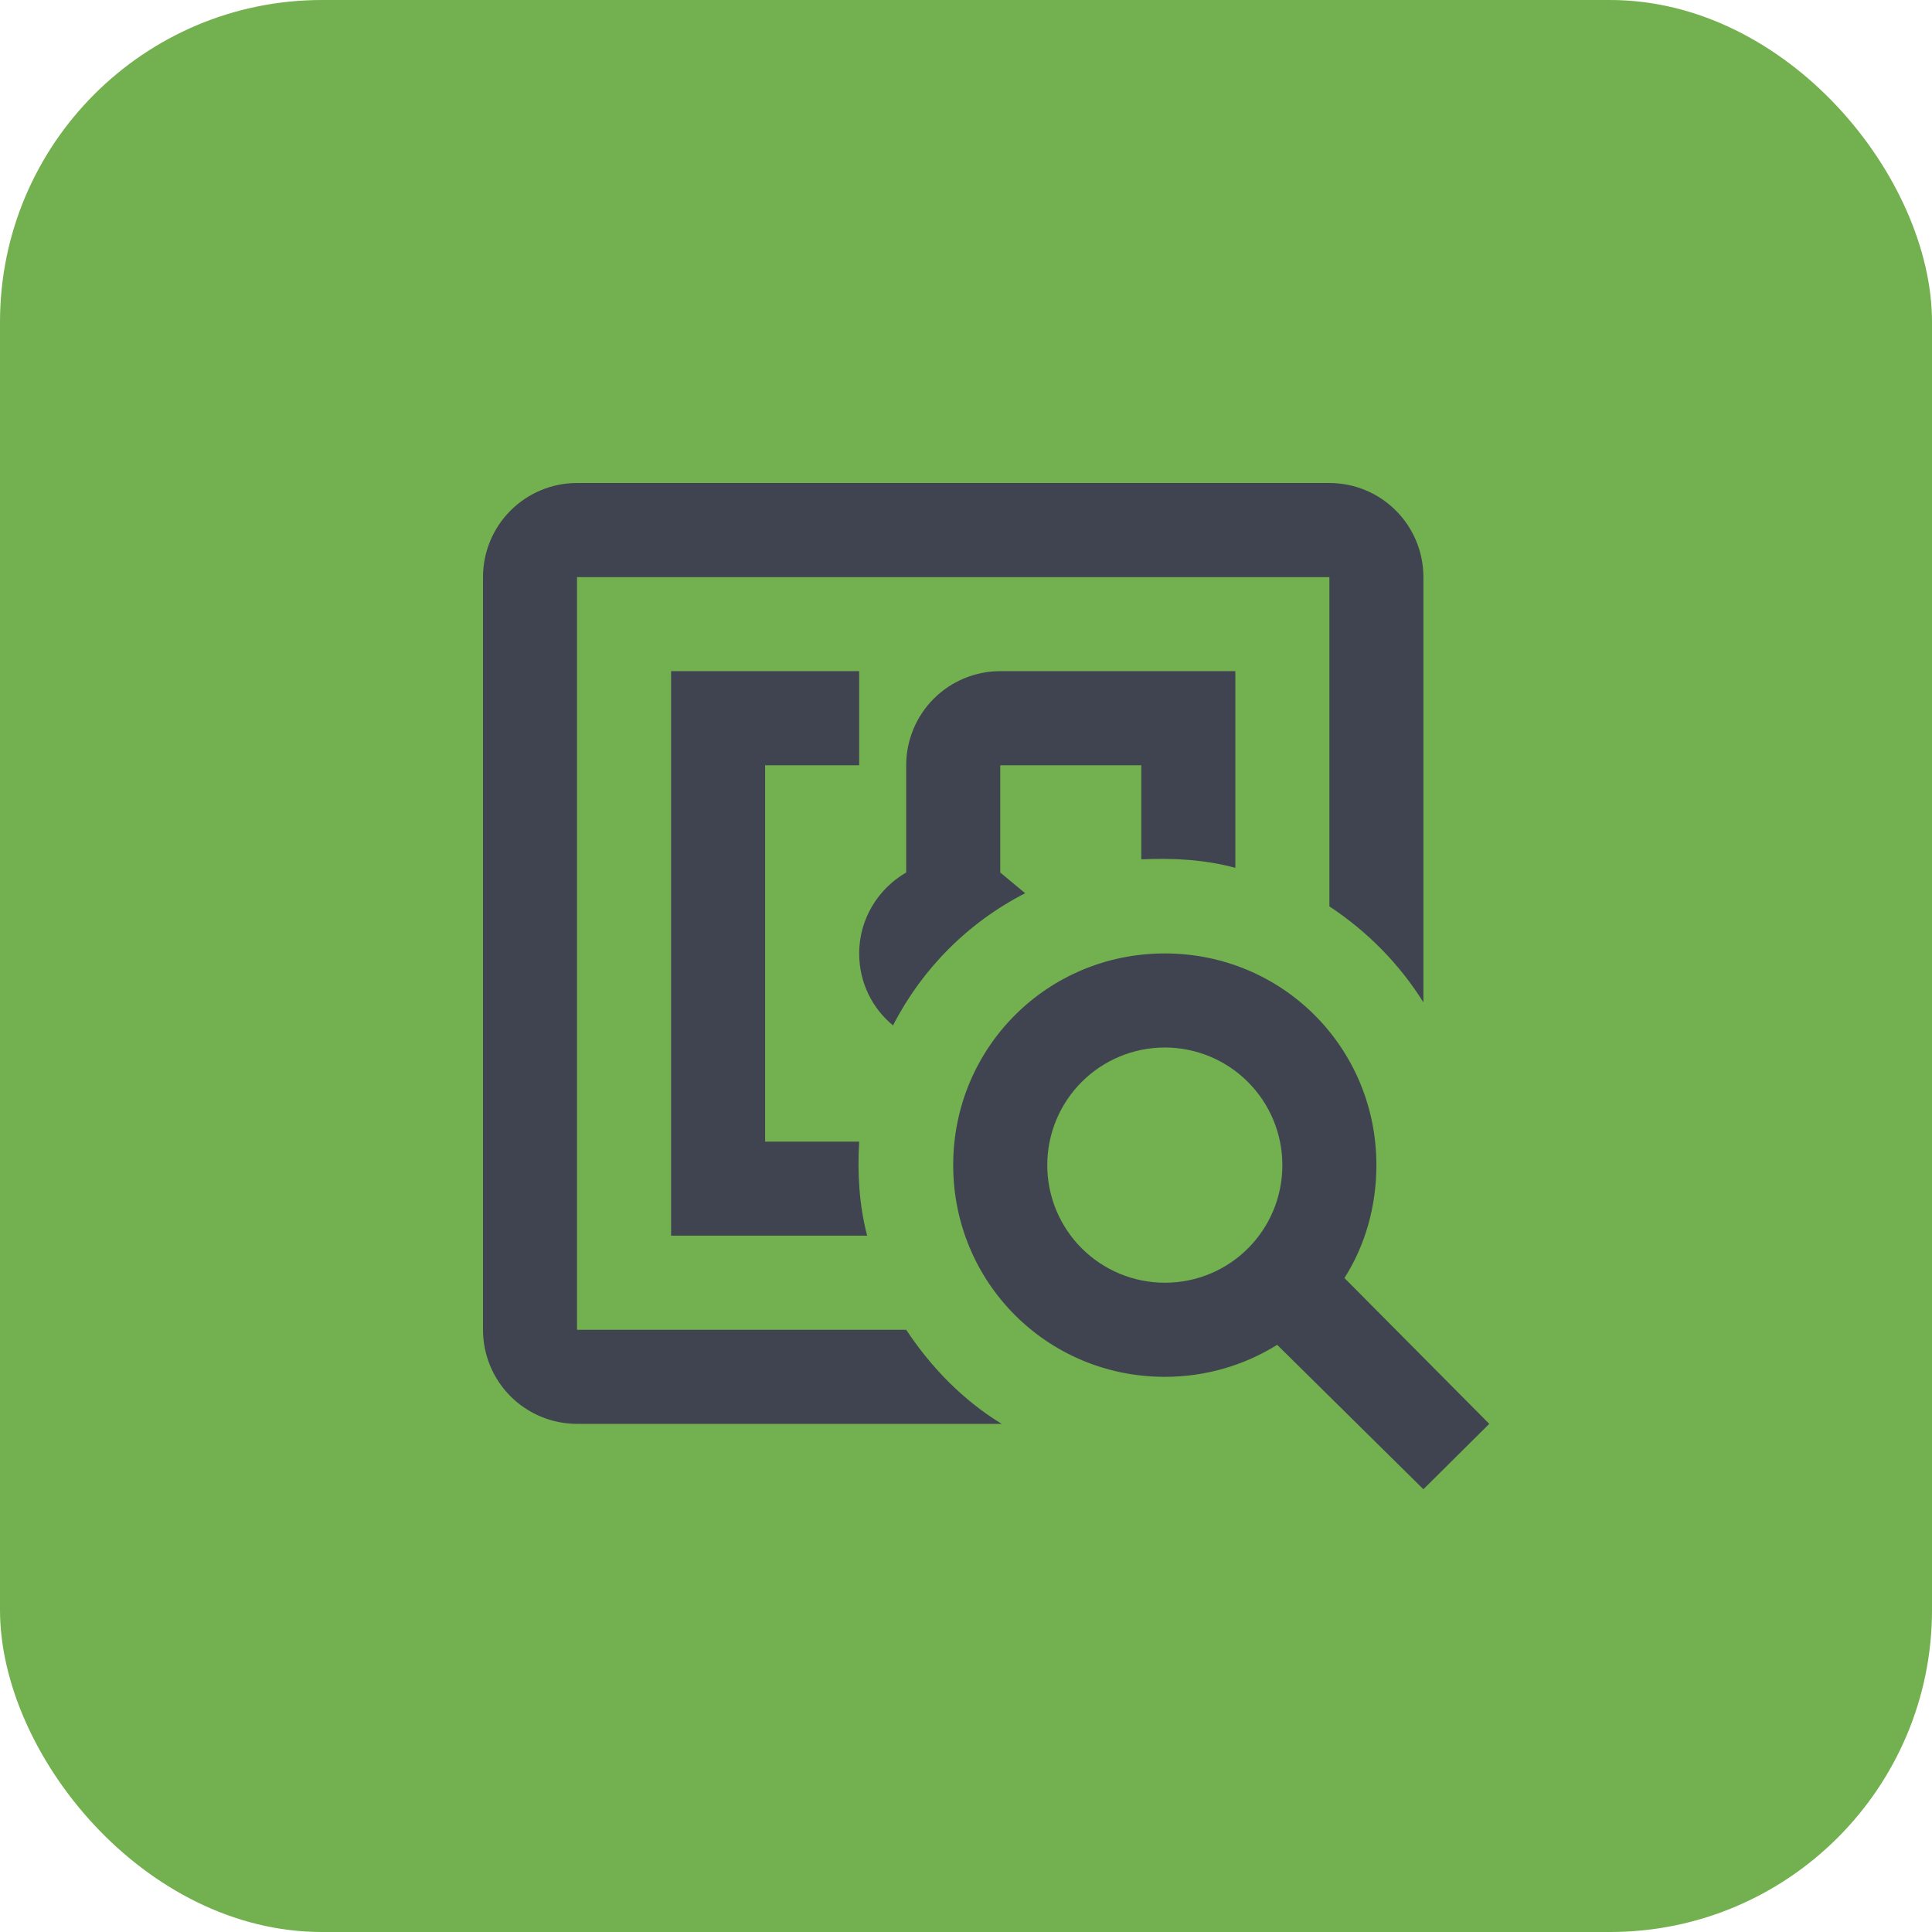
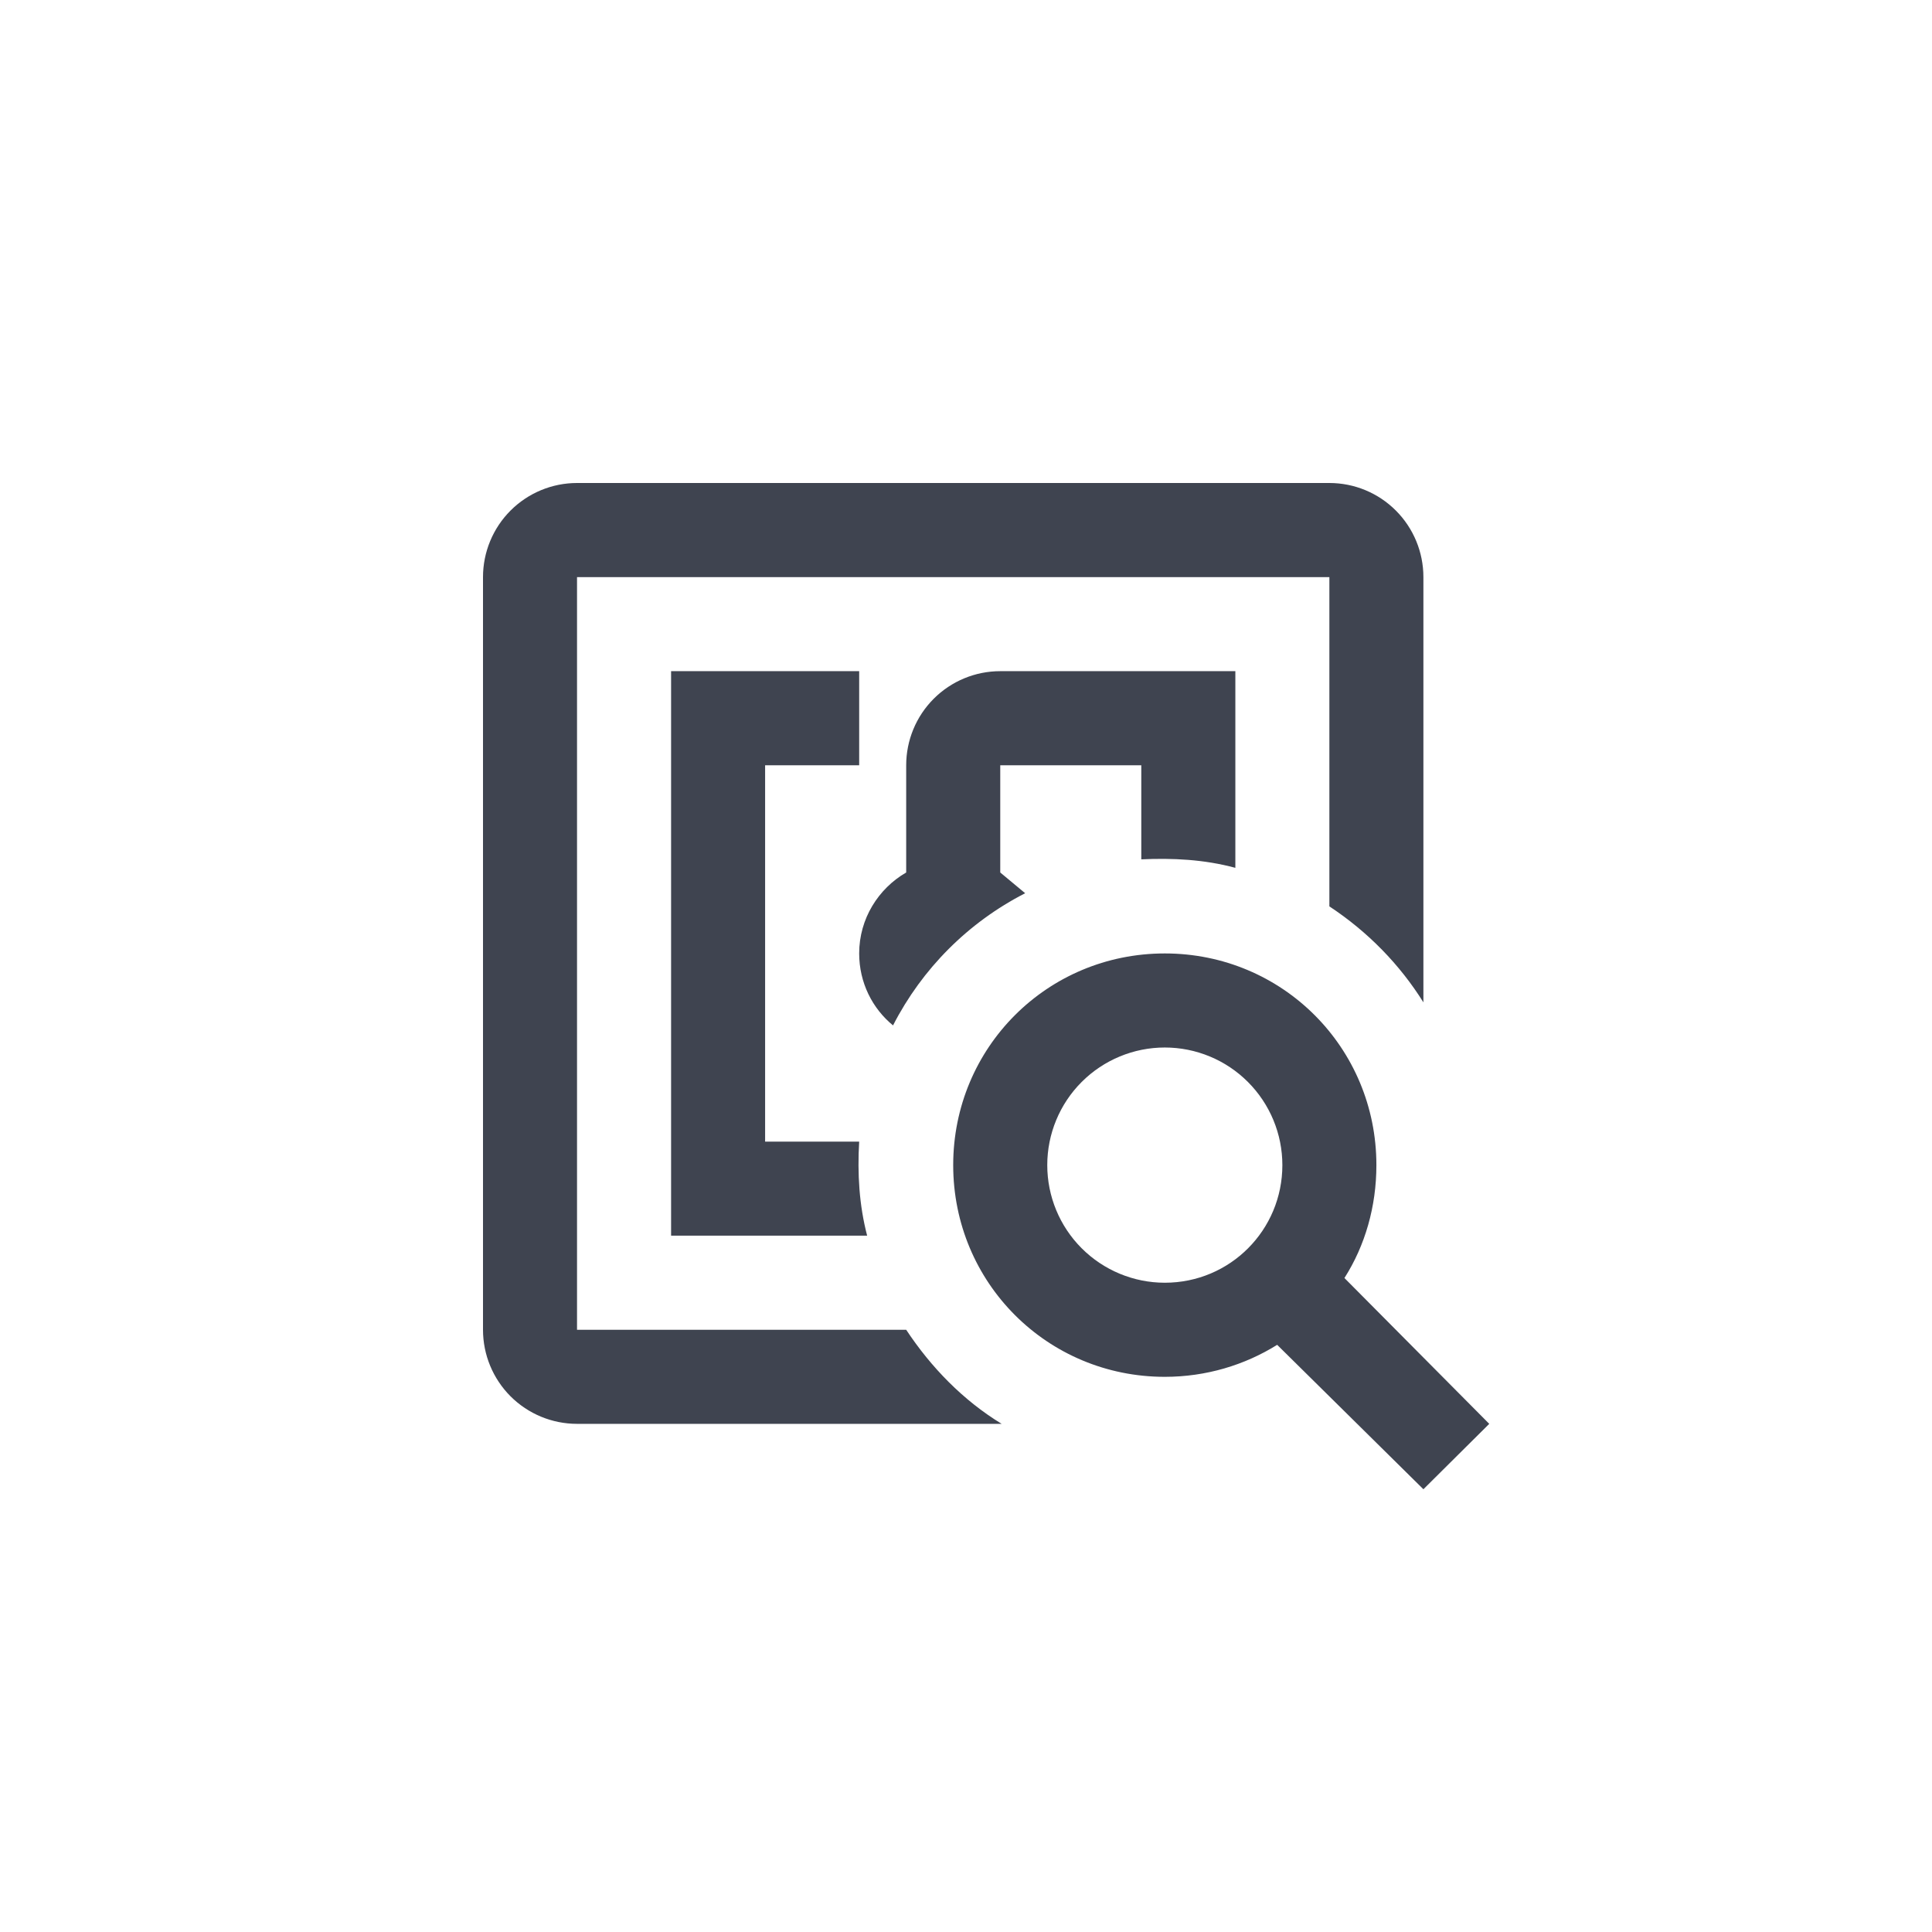
<svg xmlns="http://www.w3.org/2000/svg" width="48" height="48" viewBox="0 0 48 48" fill="none">
-   <rect width="48" height="48" rx="8" fill="#73B04F" />
  <path d="M28.939 23.688C31.86 23.688 34.196 26.025 34.196 28.947C34.196 29.976 33.916 30.946 33.402 31.752L37 35.375L35.364 37L31.731 33.412C30.925 33.914 29.967 34.207 28.939 34.207C26.019 34.207 23.682 31.869 23.682 28.947C23.682 26.025 26.019 23.688 28.939 23.688ZM28.939 26.025C28.165 26.025 27.422 26.333 26.874 26.881C26.326 27.429 26.019 28.172 26.019 28.947C26.019 29.722 26.326 30.465 26.874 31.013C27.422 31.561 28.165 31.869 28.939 31.869C30.563 31.869 31.86 30.56 31.86 28.947C31.86 28.172 31.552 27.429 31.004 26.881C30.457 26.333 29.714 26.025 28.939 26.025ZM30.692 16.675V21.561C29.909 21.35 29.126 21.315 28.355 21.35V19.013H24.851V21.677L25.47 22.192C24.058 22.915 22.91 24.064 22.187 25.476C21.673 25.055 21.346 24.412 21.346 23.688C21.346 22.823 21.825 22.075 22.514 21.677V19.013C22.514 18.393 22.76 17.798 23.198 17.36C23.637 16.921 24.231 16.675 24.851 16.675H30.692ZM16.673 30.7V16.675H21.346V19.013H19.009V28.363H21.346C21.299 29.157 21.346 29.941 21.544 30.7H16.673ZM33.028 14.338H14.336V33.038H22.514C23.133 33.973 23.928 34.791 24.886 35.375H14.336C13.717 35.375 13.123 35.129 12.684 34.691C12.246 34.252 12 33.658 12 33.038V14.338C12 13.718 12.246 13.123 12.684 12.685C13.123 12.246 13.717 12 14.336 12H33.028C33.648 12 34.242 12.246 34.68 12.685C35.118 13.123 35.364 13.718 35.364 14.338V24.903C34.78 23.968 33.986 23.15 33.028 22.519V14.338Z" fill="#3F4450" />
</svg>